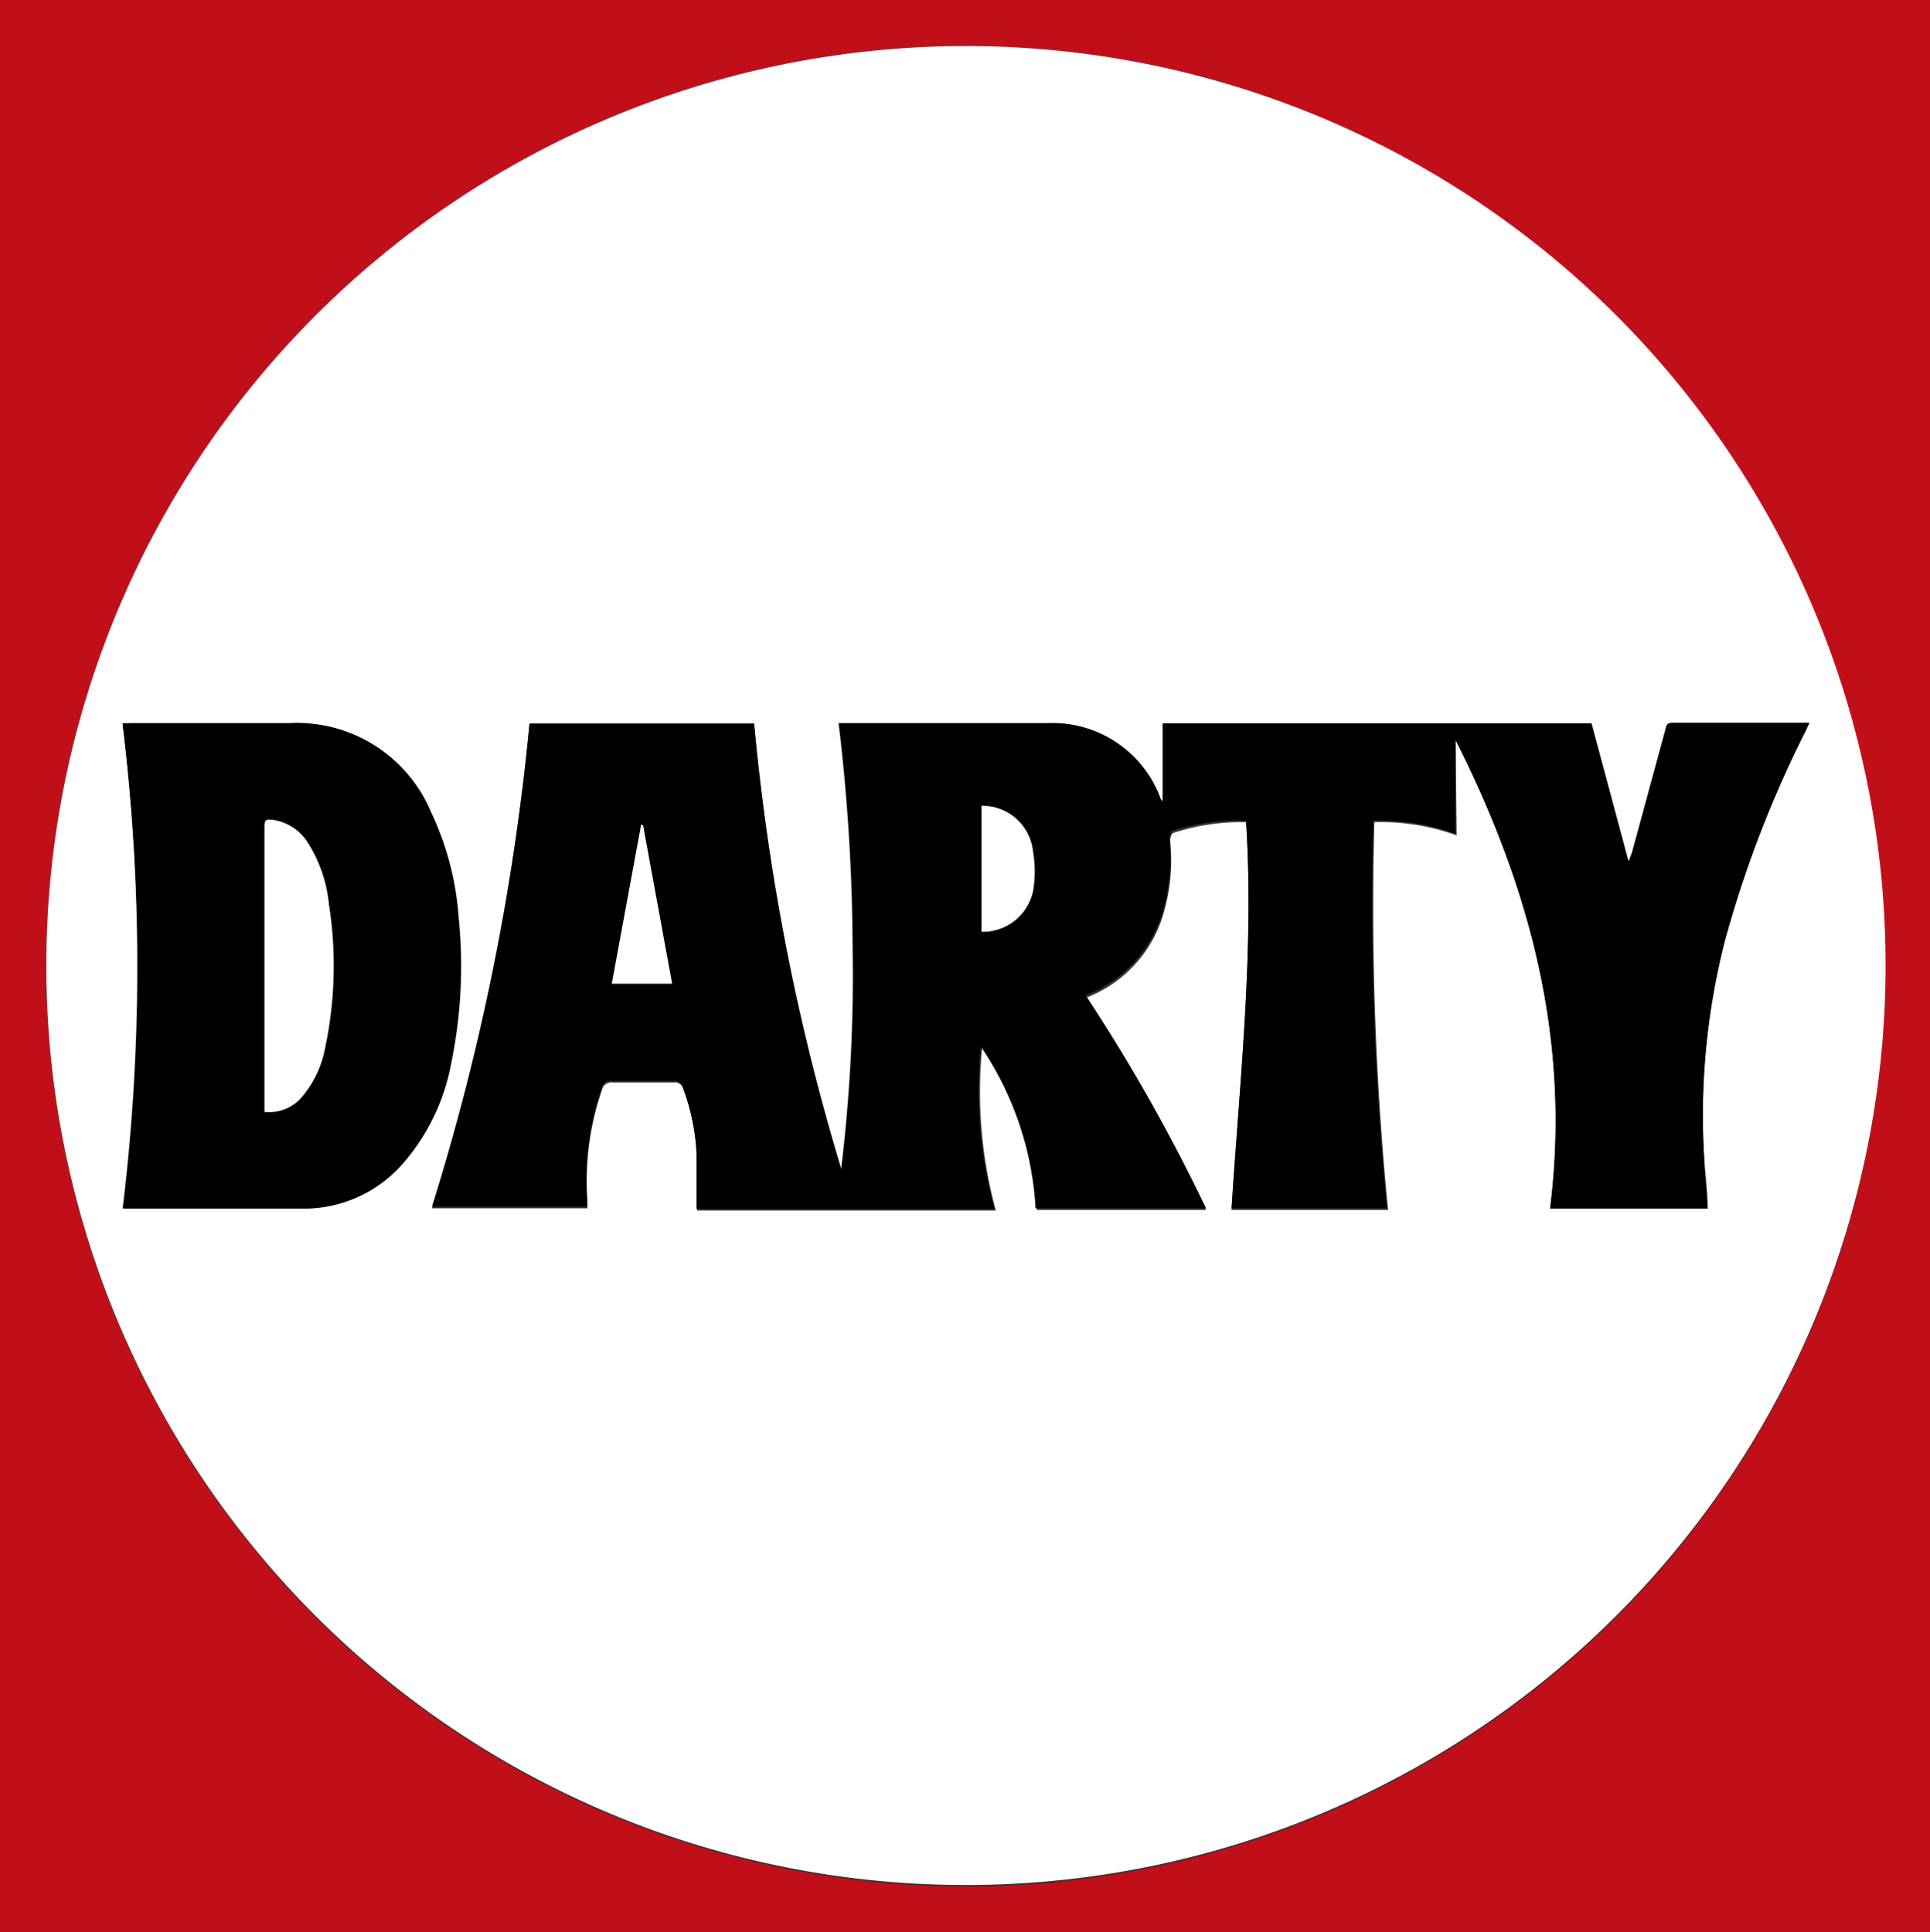
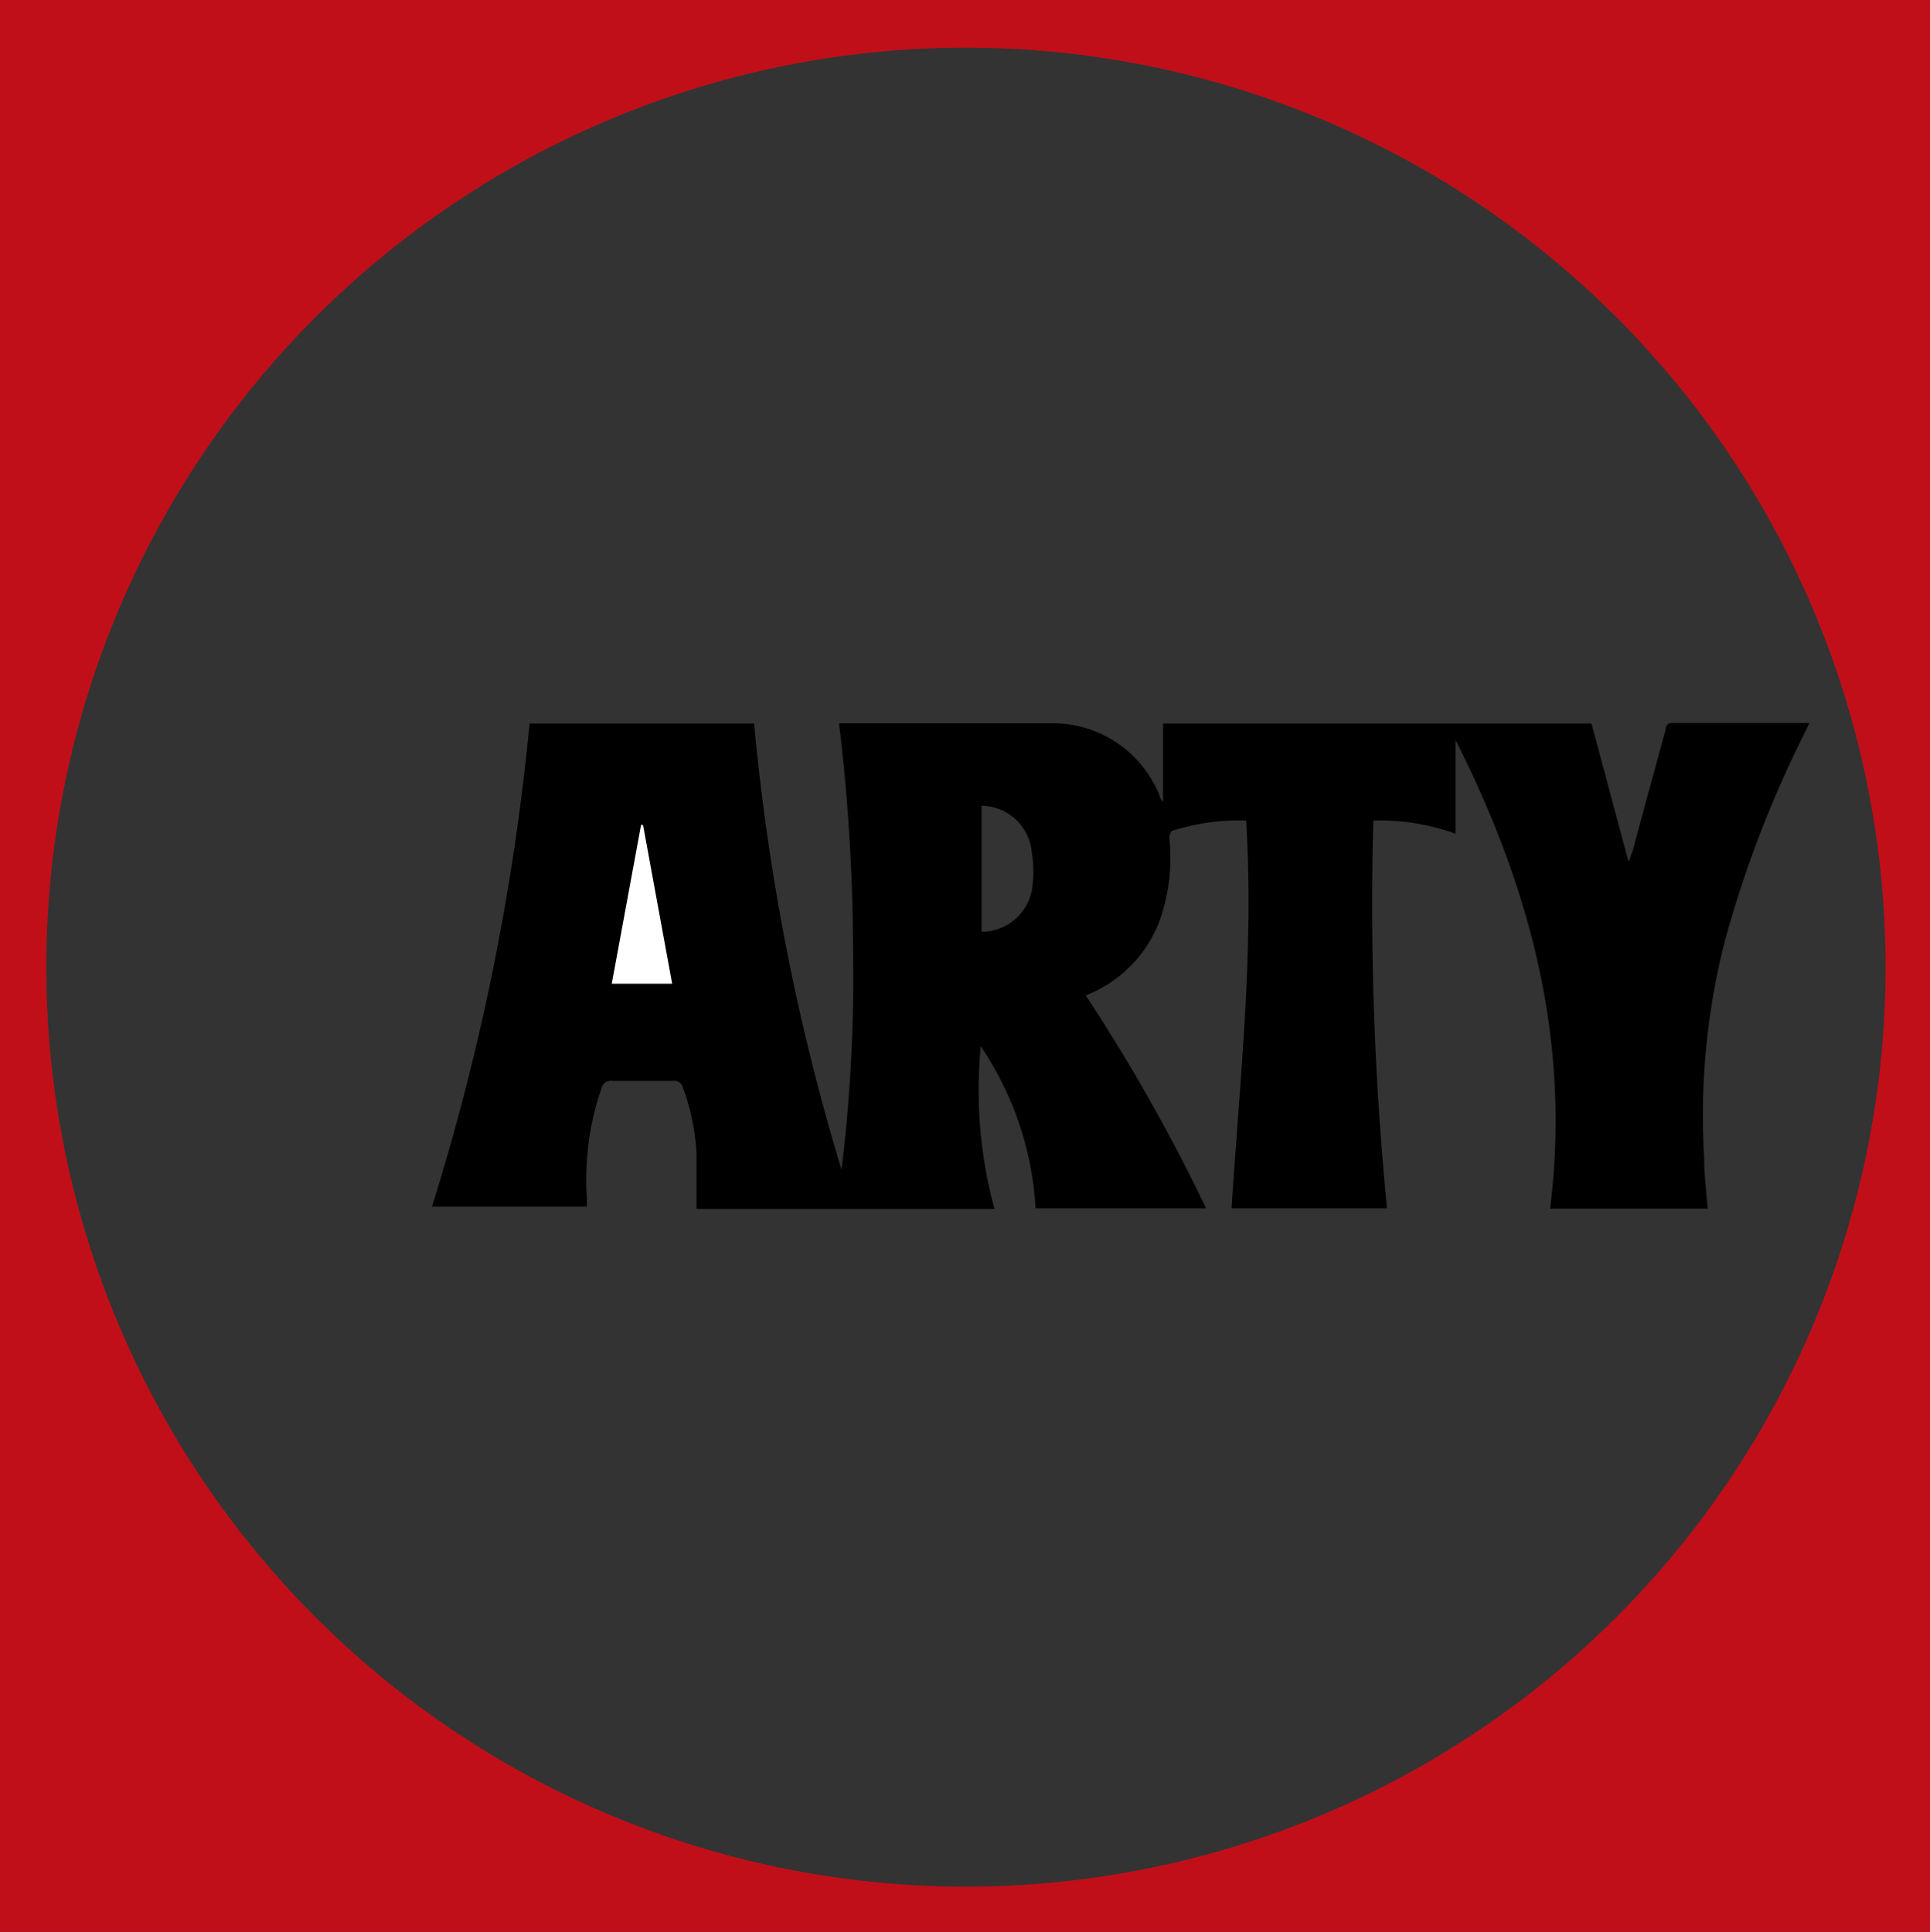
<svg xmlns="http://www.w3.org/2000/svg" viewBox="0 0 70.41 70.5">
  <rect x="0" y="0" width="70.41" height="70.5" fill="#333333" stroke="none" />
  <defs>
    <style>.cls-1{fill:#c10f19;}.cls-2{fill:#fff;}</style>
  </defs>
  <g id="Calque_2" data-name="Calque 2">
    <g id="Calque_1-2" data-name="Calque 1">
      <path class="cls-1" d="M0,70.49V0H70.41V70.49H0ZM1.69,35.24A33.55,33.55,0,1,0,35.25,1.74,33.55,33.55,0,0,0,1.69,35.24Z" />
-       <path class="cls-2" d="M1.69,35.24A33.55,33.55,0,1,1,35.23,68.78,33.53,33.53,0,0,1,1.69,35.24ZM53.1,27c2.73,5.38,4.22,11,3.45,17.09H62.3c0-.64-.09-1.26-.13-1.88a25.64,25.64,0,0,1,.76-7.9,40.93,40.93,0,0,1,2.93-7.62l.15-.32H61c-.17,0-.2.09-.24.23-.4,1.48-.81,3-1.21,4.45,0,.11-.07.23-.11.34H59.4l-1.34-5H42.41v2.85a.39.39,0,0,1-.12-.2,4.19,4.19,0,0,0-4-2.66h-7.7a70.27,70.27,0,0,1,.51,8.17,58.33,58.33,0,0,1-.42,8.12A82.13,82.13,0,0,1,27.51,26.4H19.32a86.71,86.71,0,0,1-3.56,17.69h5.67c0-.12,0-.22,0-.31a10.24,10.24,0,0,1,.53-4,.35.35,0,0,1,.4-.28c.74,0,1.49,0,2.23,0a.31.31,0,0,1,.34.24,8,8,0,0,1,.5,2.43c0,.65,0,1.3,0,2h10.9a16.53,16.53,0,0,1-.5-5.93,11.7,11.7,0,0,1,2,5.91H44a65.29,65.29,0,0,0-4.36-7.75,4.7,4.7,0,0,0,2.84-3.18,6.85,6.85,0,0,0,.21-2.55c0-.09.05-.26.12-.28A8,8,0,0,1,45.46,30c.3,4.75-.23,9.44-.53,14.15h5.71A113.37,113.37,0,0,1,50.14,30a8.1,8.1,0,0,1,3,.48ZM4.47,26.39a73.3,73.3,0,0,1,0,17.7l.14,0c2.19,0,4.38,0,6.57,0a4.79,4.79,0,0,0,3.53-1.69,7.69,7.69,0,0,0,1.72-3.6,17.6,17.6,0,0,0,.27-5.37,10.66,10.66,0,0,0-1-3.8,5.29,5.29,0,0,0-5.12-3.25c-1.93,0-3.86,0-5.78,0Z" />
      <path d="M53.1,27v3.42a8.1,8.1,0,0,0-3-.48,113.37,113.37,0,0,0,.5,14.15H44.93c.3-4.71.83-9.4.53-14.15a8,8,0,0,0-2.68.37c-.07,0-.13.19-.12.28a6.85,6.85,0,0,1-.21,2.55,4.7,4.7,0,0,1-2.84,3.18A65.29,65.29,0,0,1,44,44.09H37.78a11.7,11.7,0,0,0-2-5.91,16.53,16.53,0,0,0,.5,5.93H25.41c0-.68,0-1.33,0-2a8,8,0,0,0-.5-2.43.31.31,0,0,0-.34-.24c-.74,0-1.49,0-2.23,0a.35.35,0,0,0-.4.28,10.24,10.24,0,0,0-.53,4c0,.09,0,.19,0,.31H15.76A86.71,86.71,0,0,0,19.32,26.4h8.19A82.13,82.13,0,0,0,30.7,42.68a58.33,58.33,0,0,0,.42-8.12,70.27,70.27,0,0,0-.51-8.17h7.7a4.19,4.19,0,0,1,4,2.66.39.39,0,0,0,.12.2V26.4H58.06l1.34,5h.05c0-.11.07-.23.11-.34.4-1.49.81-3,1.21-4.45,0-.14.07-.23.24-.23h5l-.15.32a40.93,40.93,0,0,0-2.93,7.62,25.64,25.64,0,0,0-.76,7.9c0,.62.08,1.24.13,1.88H56.55C57.32,38,55.83,32.4,53.1,27ZM35.81,29.4V34a1.88,1.88,0,0,0,1.83-1.49,4.22,4.22,0,0,0,0-1.42A1.86,1.86,0,0,0,35.81,29.4Zm-12.35.71-.07,0-1.07,5.8h2.2Z" />
-       <path d="M4.47,26.39h.36c1.92,0,3.85,0,5.78,0a5.29,5.29,0,0,1,5.12,3.25,10.66,10.66,0,0,1,1,3.8,17.6,17.6,0,0,1-.27,5.37,7.69,7.69,0,0,1-1.72,3.6,4.79,4.79,0,0,1-3.53,1.69c-2.19,0-4.38,0-6.57,0l-.14,0A73.3,73.3,0,0,0,4.47,26.39ZM9.65,40.57a1.56,1.56,0,0,0,1.4-.59,3.82,3.82,0,0,0,.8-1.73A14.43,14.43,0,0,0,12,33a5.14,5.14,0,0,0-.79-2.28,1.82,1.82,0,0,0-1.18-.8c-.35-.06-.39,0-.39.33v10C9.63,40.35,9.64,40.45,9.65,40.57Z" />
-       <path class="cls-2" d="M35.81,29.4a1.86,1.86,0,0,1,1.88,1.69,4.22,4.22,0,0,1,0,1.42A1.88,1.88,0,0,1,35.81,34Z" />
      <path class="cls-2" d="M23.46,30.11l1.06,5.78h-2.2l1.07-5.8Z" />
-       <path class="cls-2" d="M9.65,40.57c0-.12,0-.22,0-.31v-10c0-.36,0-.39.39-.33a1.82,1.82,0,0,1,1.18.8A5.14,5.14,0,0,1,12,33a14.43,14.43,0,0,1-.14,5.24,3.82,3.82,0,0,1-.8,1.73A1.56,1.56,0,0,1,9.65,40.57Z" />
    </g>
  </g>
</svg>